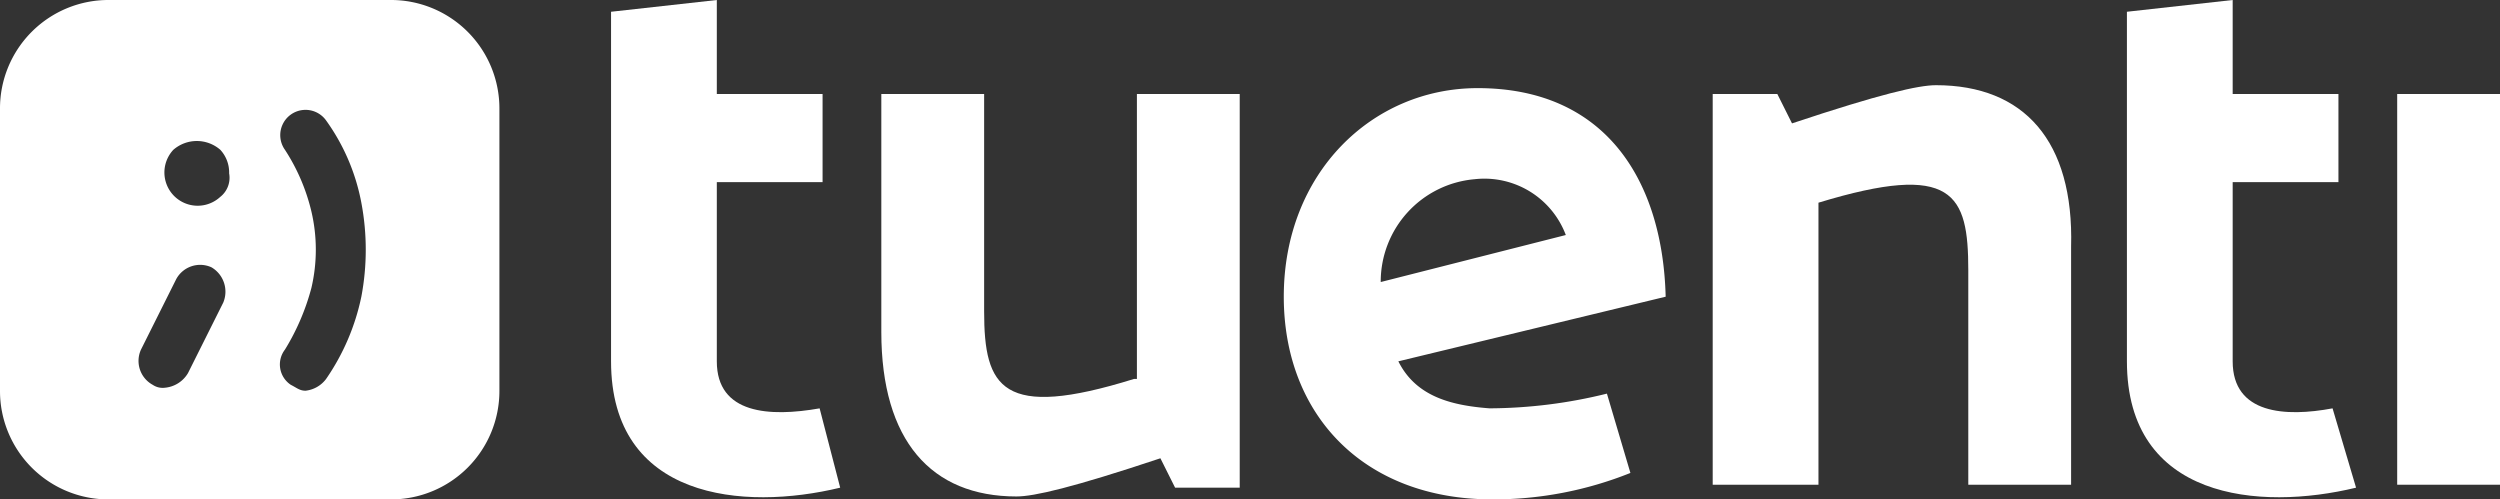
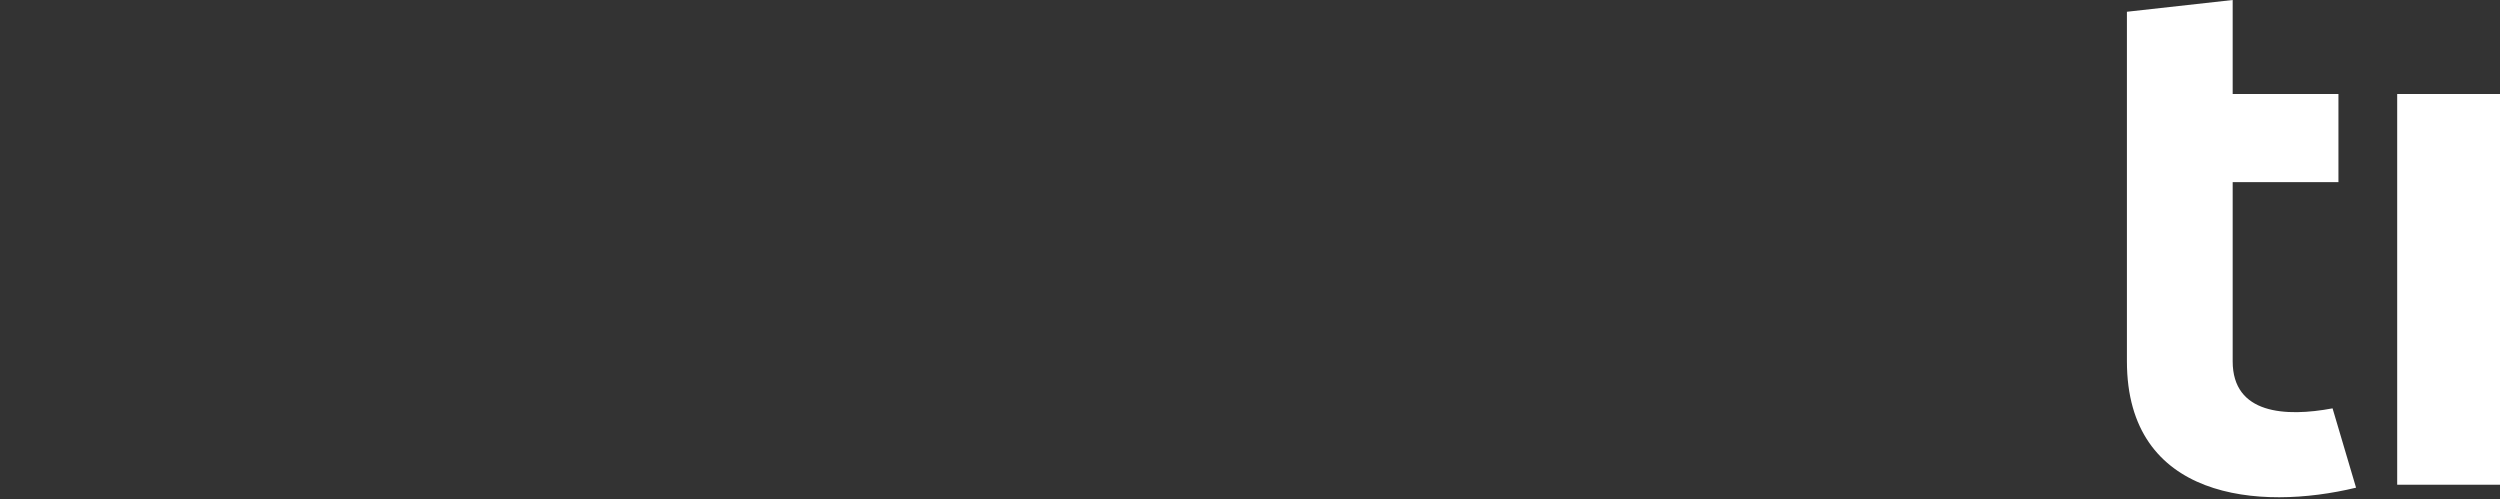
<svg xmlns="http://www.w3.org/2000/svg" id="tuenti" width="110.13" height="22" viewBox="0 0 110.13 22">
  <rect x="0" y="0" width="110.13" height="22" fill="#333333" stroke="none" />
  <g id="Grupo_38" data-name="Grupo 38">
-     <path id="Trazado_80" data-name="Trazado 80" d="M36.1,24.588A4.777,4.777,0,0,0,31.312,19.8H18.888A4.777,4.777,0,0,0,14.1,24.588V37.012A4.777,4.777,0,0,0,18.888,41.8H31.312A4.777,4.777,0,0,0,36.1,37.012ZM23.935,33.129l-1.553,3.106a1.32,1.32,0,0,1-1.035.647.778.778,0,0,1-.518-.129,1.2,1.2,0,0,1-.518-1.553l1.553-3.106a1.2,1.2,0,0,1,1.553-.518A1.245,1.245,0,0,1,23.935,33.129Zm-.129-4.659A1.465,1.465,0,0,1,21.735,26.4a1.575,1.575,0,0,1,2.071,0,1.469,1.469,0,0,1,.388,1.035A1.073,1.073,0,0,1,23.806,28.471Zm6.212,4.4a9.931,9.931,0,0,1-1.553,3.624,1.31,1.31,0,0,1-.906.518c-.259,0-.388-.129-.647-.259a1.075,1.075,0,0,1-.259-1.553,10.142,10.142,0,0,0,1.165-2.718,7.381,7.381,0,0,0,0-3.365A8.628,8.628,0,0,0,26.653,26.4a1.113,1.113,0,1,1,1.812-1.294,9.075,9.075,0,0,1,1.553,3.624A11.134,11.134,0,0,1,30.018,32.871Z" transform="translate(-14.1 -19.8)" fill="#fff" />
-   </g>
+     </g>
  <g id="Grupo_40" data-name="Grupo 40" transform="translate(26.918)">
-     <path id="Trazado_81" data-name="Trazado 81" d="M55.229,35.553c-5.824,1.812-6.6.388-6.6-2.976V23H44.1V33.482c0,4.788,2.2,7.247,5.953,7.247.776,0,2.459-.388,6.341-1.682l.647,1.294h2.847V23H55.359V35.553Z" transform="translate(-32.194 -18.859)" fill="#fff" />
    <path id="Trazado_82" data-name="Trazado 82" d="M91.159,35.718V27.824h4.659V23.941H91.159V19.8l-4.659.518v15.4c0,6.082,5.824,6.6,10.094,5.565l-1.035-3.494c-2.071.388-4.4.259-4.4-2.071" transform="translate(-19.723 -19.8)" fill="#fff" />
    <rect id="Rectángulo_69" data-name="Rectángulo 69" width="4.529" height="17.212" transform="translate(78.683 4.141)" fill="#fff" />
-     <path id="Trazado_83" data-name="Trazado 83" d="M39.559,35.718V27.824h4.659V23.941H39.559V19.8l-4.659.518v15.4c0,6.082,5.824,6.6,10.094,5.565l-.906-3.494c-2.2.388-4.529.259-4.529-2.071" transform="translate(-34.9 -19.8)" fill="#fff" />
-     <path id="Trazado_84" data-name="Trazado 84" d="M82.235,22.7c-.776,0-2.459.388-6.341,1.682l-.647-1.294H72.4V40.3h4.659V27.876c5.953-1.812,6.6-.388,6.6,2.976V40.3h4.529V29.818c.129-4.659-2.071-7.118-5.953-7.118" transform="translate(-23.87 -18.947)" fill="#fff" />
    <g id="Grupo_39" data-name="Grupo 39" transform="translate(29.635 3.882)">
-       <path id="Trazado_85" data-name="Trazado 85" d="M66.859,36.906c-1.682-.129-3.235-.518-4.012-2.071l11.776-2.847c-.129-5.047-2.588-9.188-8.282-9.188-4.659,0-8.541,3.753-8.541,9.188,0,5.176,3.494,8.929,9.188,8.929a16.215,16.215,0,0,0,6.082-1.165l-1.035-3.494A21.8,21.8,0,0,1,66.859,36.906Zm-.647-10.094a3.831,3.831,0,0,1,4.012,2.459l-8.153,2.071A4.529,4.529,0,0,1,66.212,26.812Z" transform="translate(-57.8 -22.8)" fill="#fff" />
-     </g>
+       </g>
  </g>
</svg>